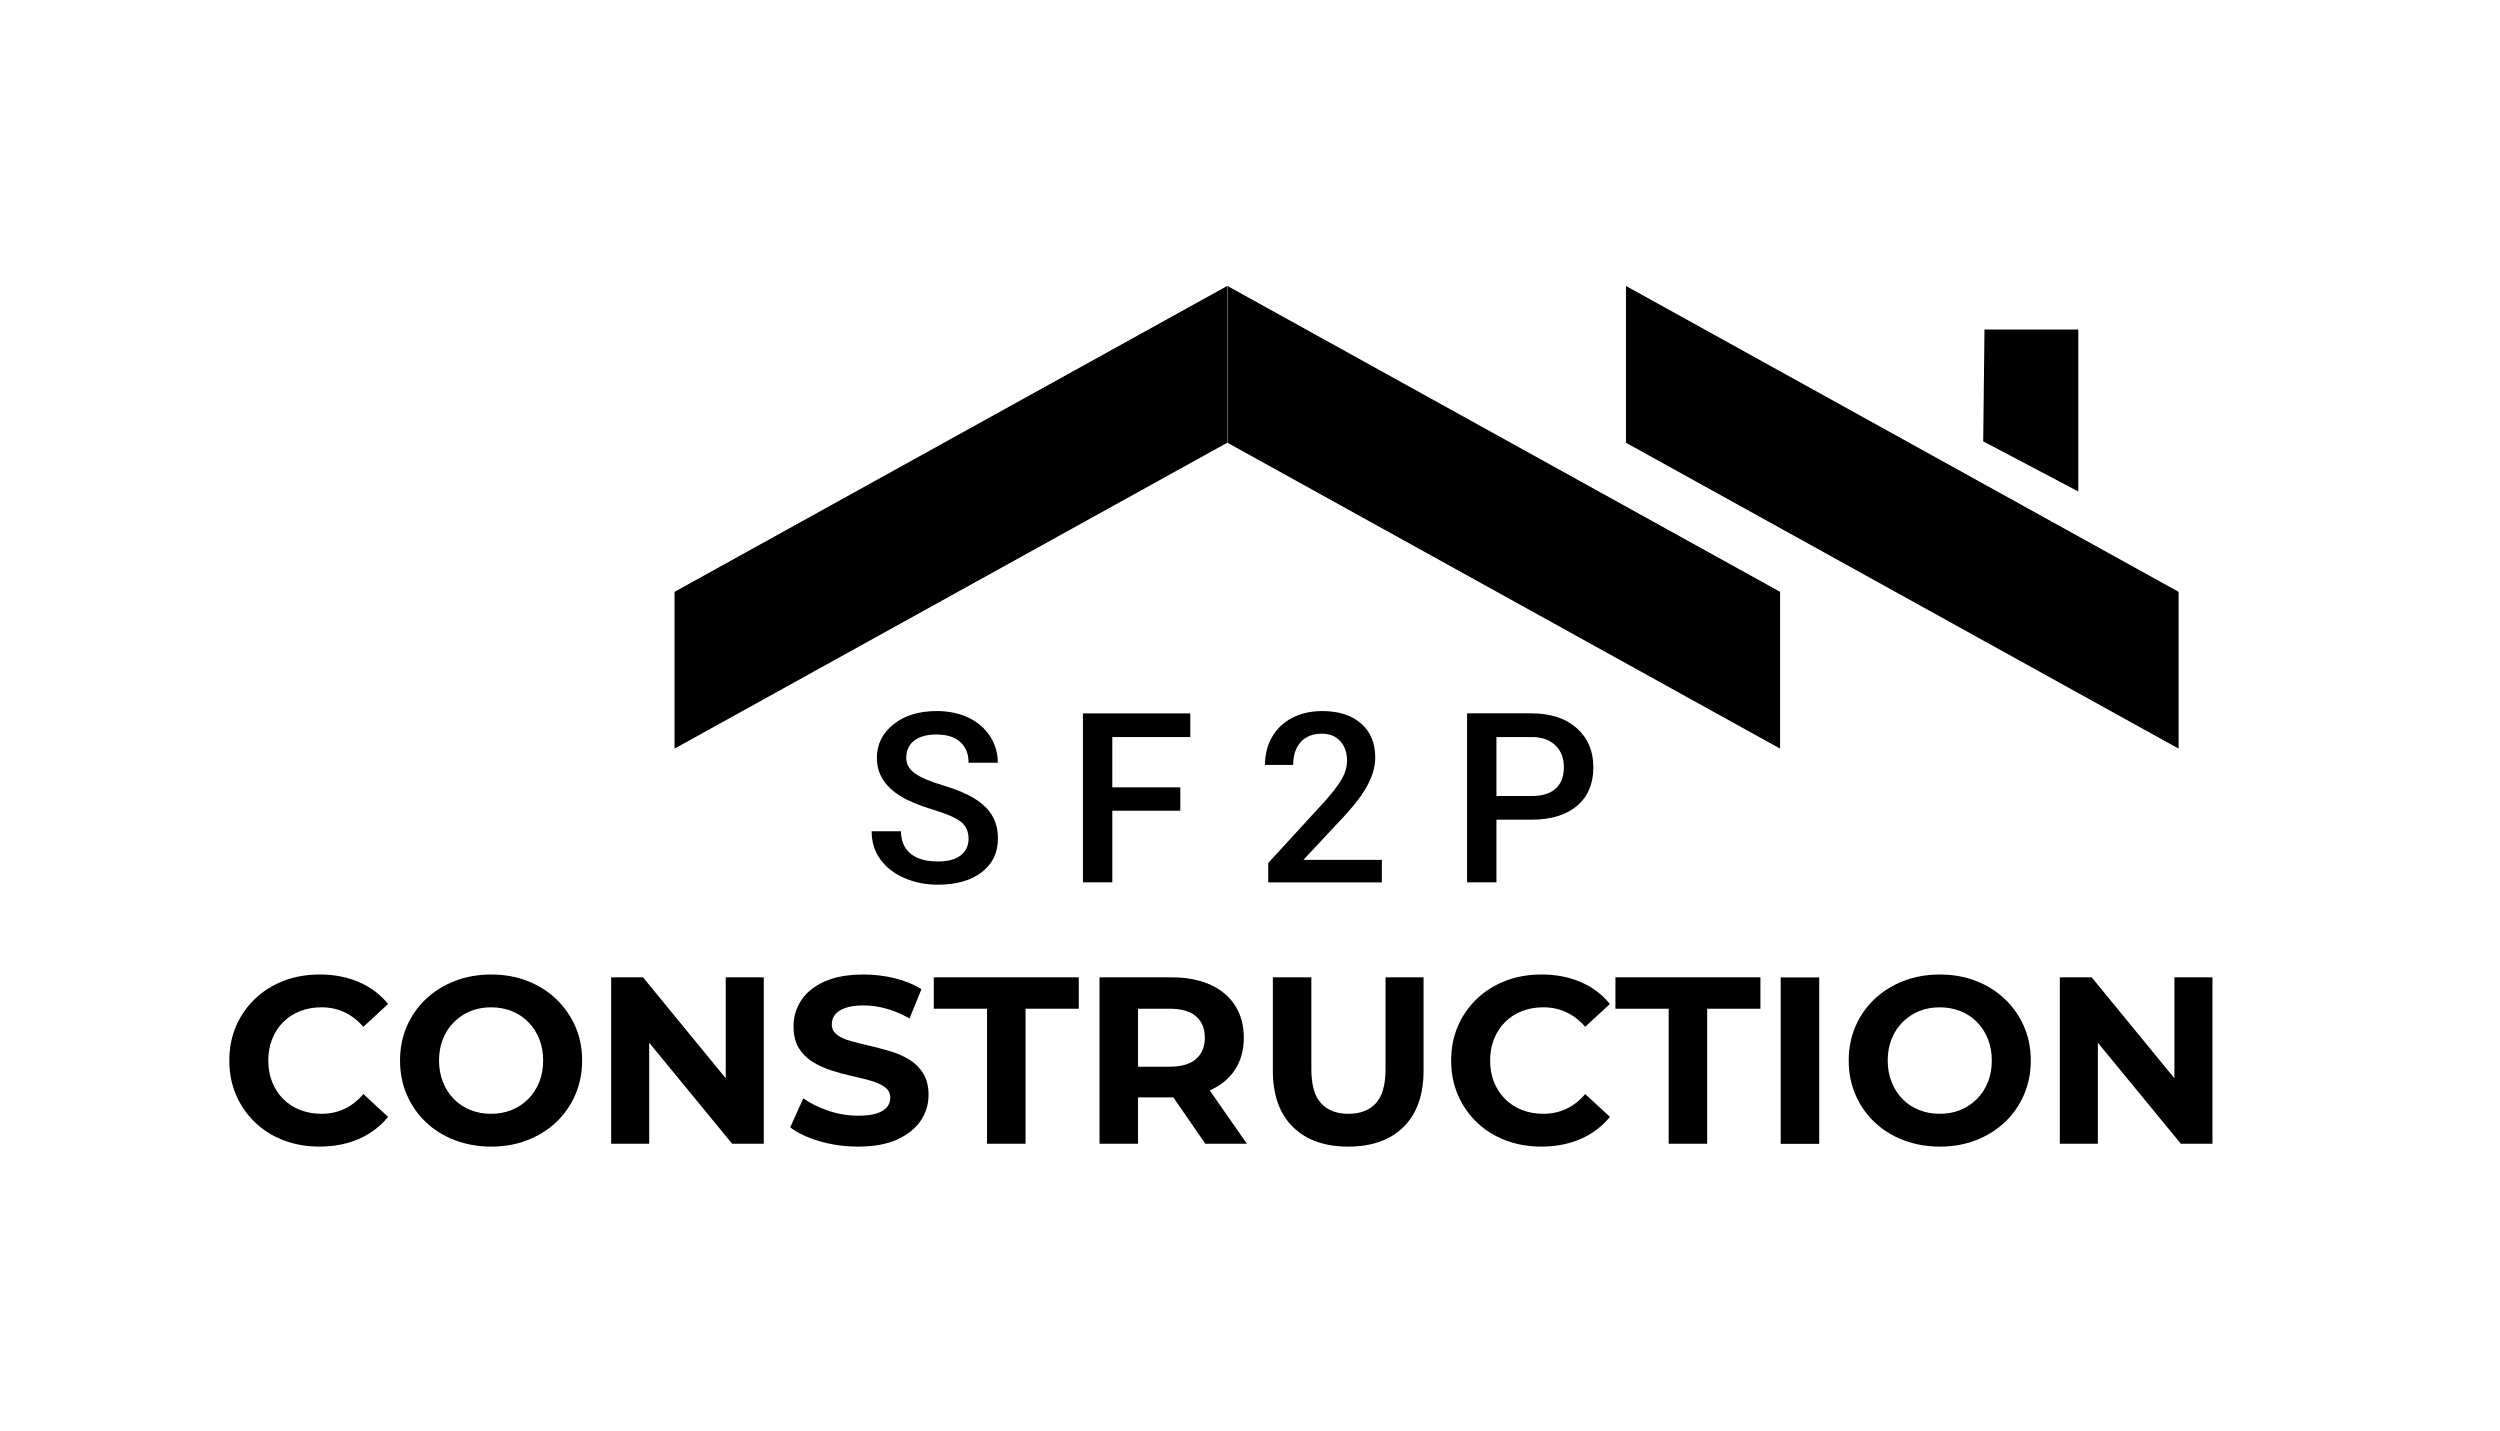
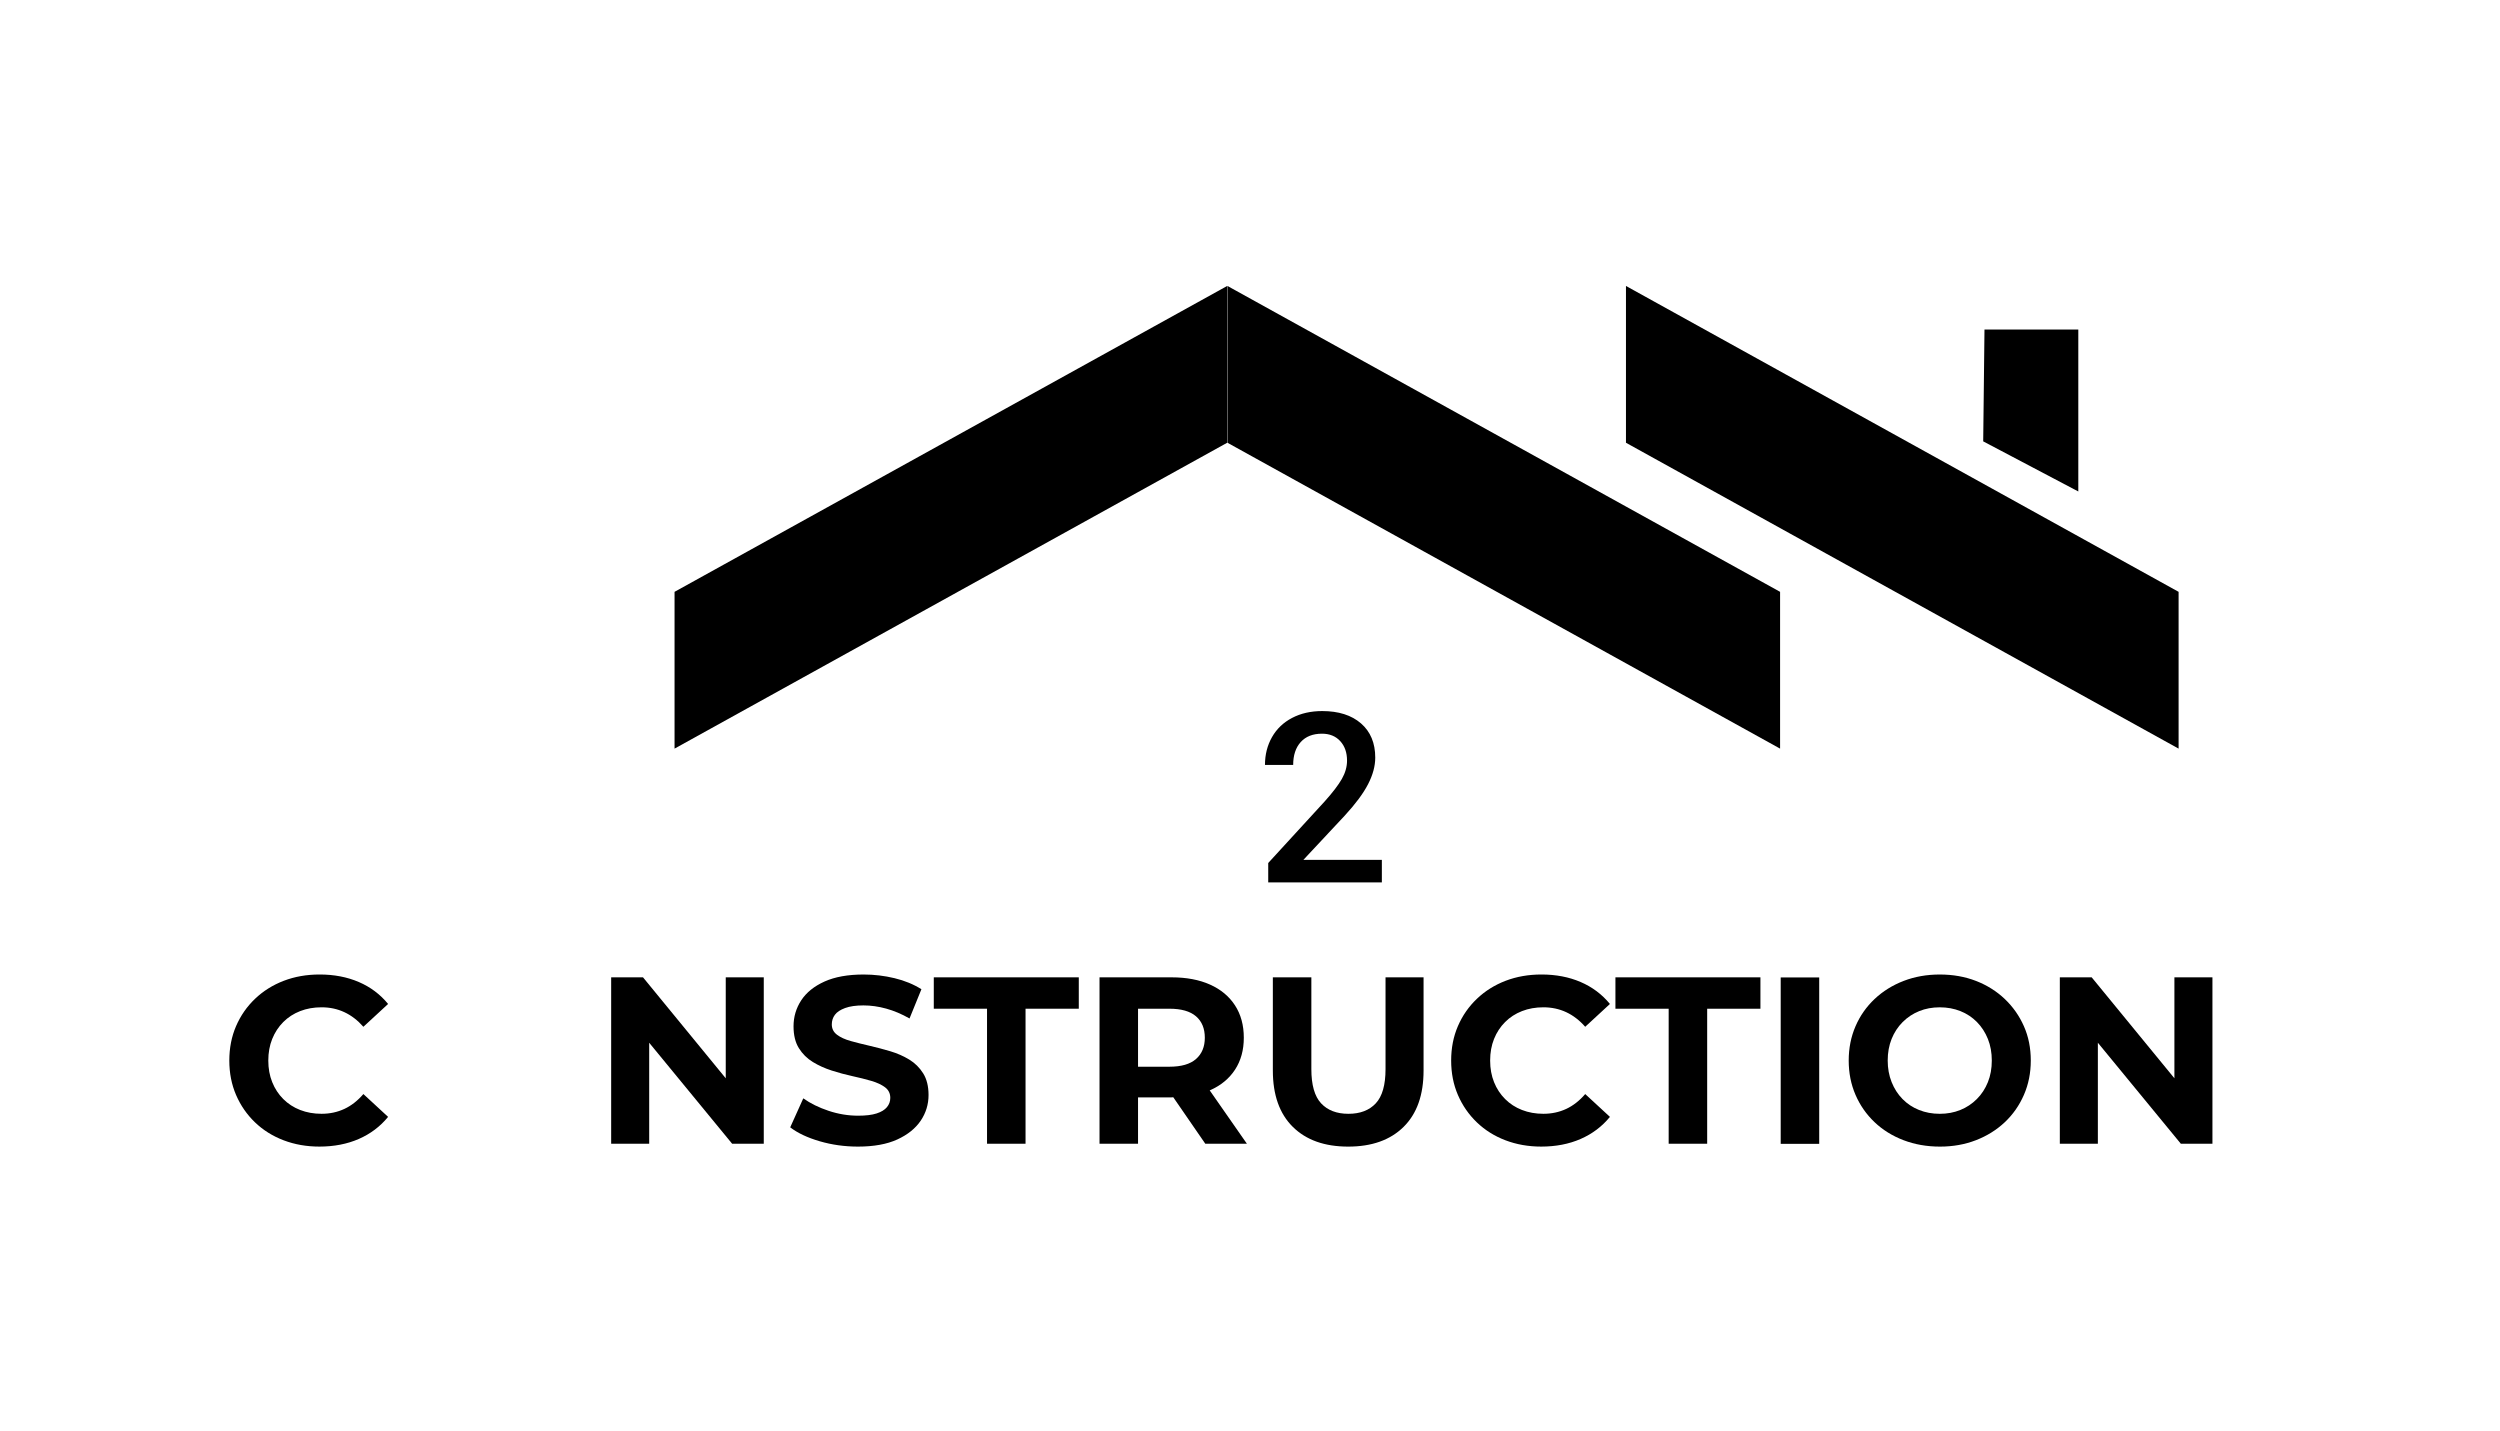
<svg xmlns="http://www.w3.org/2000/svg" version="1.1" id="svg1" width="768" height="439.628" viewBox="0 0 768 439.628">
  <defs id="defs1">
    <clipPath id="clipPath42">
      <path d="M 0,329.721 H 576 V 0 H 0 Z" transform="translate(-65.267,-94.245)" id="path42" />
    </clipPath>
    <clipPath id="clipPath44">
      <path d="M 0,329.721 H 576 V 0 H 0 Z" transform="translate(-124.237,-80.386)" id="path44" />
    </clipPath>
    <clipPath id="clipPath46">
      <path d="M 0,329.721 H 576 V 0 H 0 Z" transform="translate(-167.212,-81.28)" id="path46" />
    </clipPath>
    <clipPath id="clipPath48">
      <path d="M 0,329.721 H 576 V 0 H 0 Z" transform="translate(-209.5,-85.59)" id="path48" />
    </clipPath>
    <clipPath id="clipPath50">
      <path d="M 0,329.721 H 576 V 0 H 0 Z" transform="translate(-215.144,-97.313)" id="path50" />
    </clipPath>
    <clipPath id="clipPath52">
      <path d="M 0,329.721 H 576 V 0 H 0 Z" transform="translate(-275.565,-95.56)" id="path52" />
    </clipPath>
    <clipPath id="clipPath54">
      <path d="M 0,329.721 H 576 V 0 H 0 Z" transform="translate(-319.226,-83.397)" id="path54" />
    </clipPath>
    <clipPath id="clipPath56">
      <path d="M 0,329.721 H 576 V 0 H 0 Z" transform="translate(-346.779,-94.245)" id="path56" />
    </clipPath>
    <clipPath id="clipPath58">
      <path d="M 0,329.721 H 576 V 0 H 0 Z" transform="translate(-372.195,-97.313)" id="path58" />
    </clipPath>
    <clipPath id="clipPath60">
      <path d="M 0,329.721 H 576 V 0 H 0 Z" id="path60" />
    </clipPath>
    <clipPath id="clipPath62">
      <path d="M 0,329.721 H 576 V 0 H 0 Z" transform="translate(-458.009,-80.386)" id="path62" />
    </clipPath>
    <clipPath id="clipPath64">
      <path d="M 0,329.721 H 576 V 0 H 0 Z" transform="translate(-500.983,-104.544)" id="path64" />
    </clipPath>
    <clipPath id="clipPath66">
-       <path d="M 0,329.721 H 576 V 0 H 0 Z" transform="translate(-223.156,-136.451)" id="path66" />
-     </clipPath>
+       </clipPath>
    <clipPath id="clipPath68">
-       <path d="M 0,329.721 H 576 V 0 H 0 Z" transform="translate(-271.946,-142.923)" id="path68" />
+       <path d="M 0,329.721 H 576 V 0 Z" transform="translate(-271.946,-142.923)" id="path68" />
    </clipPath>
    <clipPath id="clipPath70">
      <path d="M 0,329.721 H 576 V 0 H 0 Z" transform="translate(-318.38,-126.421)" id="path70" />
    </clipPath>
    <clipPath id="clipPath72">
-       <path d="M 0,329.721 H 576 V 0 H 0 Z" transform="translate(-344.781,-146.321)" id="path72" />
-     </clipPath>
+       </clipPath>
    <clipPath id="clipPath74">
      <path d="M 0,329.721 H 576 V 0 H 0 Z" transform="translate(-155.416,-157.238)" id="path74" />
    </clipPath>
    <clipPath id="clipPath76">
      <path d="M 0,329.721 H 576 V 0 H 0 Z" transform="translate(-410.132,-157.238)" id="path76" />
    </clipPath>
    <clipPath id="clipPath78">
      <path d="M 0,329.721 H 576 V 0 H 0 Z" transform="translate(-501.949,-157.238)" id="path78" />
    </clipPath>
    <clipPath id="clipPath80">
      <path d="M 0,329.721 H 576 V 0 H 0 Z" transform="translate(-457.225,-253.793)" id="path80" />
    </clipPath>
  </defs>
  <g id="layer-MC0" transform="translate(-788)" />
  <g id="layer-MC1" transform="translate(-788)">
    <path id="path41" d="m 0,0 c 1.095,1.095 2.391,1.934 3.89,2.519 1.497,0.584 3.141,0.875 4.93,0.875 1.899,0 3.651,-0.372 5.259,-1.123 1.607,-0.748 3.066,-1.871 4.383,-3.366 l 5.696,5.258 c -1.826,2.228 -4.081,3.915 -6.765,5.066 -2.685,1.151 -5.689,1.725 -9.012,1.725 -2.994,0 -5.752,-0.485 -8.271,-1.452 -2.521,-0.967 -4.721,-2.346 -6.602,-4.135 -1.881,-1.789 -3.341,-3.89 -4.383,-6.299 -1.039,-2.409 -1.56,-5.059 -1.56,-7.943 0,-2.887 0.521,-5.534 1.56,-7.943 1.042,-2.412 2.495,-4.51 4.356,-6.299 1.862,-1.792 4.062,-3.171 6.6,-4.138 2.539,-0.967 5.288,-1.452 8.246,-1.452 3.359,0 6.381,0.584 9.066,1.753 2.684,1.169 4.939,2.866 6.765,5.095 l -5.696,5.261 c -1.317,-1.534 -2.776,-2.678 -4.383,-3.426 -1.608,-0.747 -3.36,-1.123 -5.259,-1.123 -1.789,0 -3.433,0.294 -4.93,0.879 -1.499,0.581 -2.795,1.424 -3.89,2.519 -1.095,1.094 -1.945,2.391 -2.547,3.89 -0.603,1.495 -0.904,3.156 -0.904,4.984 0,1.825 0.301,3.486 0.904,4.985 C -1.945,-2.395 -1.095,-1.095 0,0" style="fill:#000000;fill-opacity:1;fill-rule:nonzero;stroke:none" transform="matrix(1.333,0,0,-1.333,875.023,313.968)" clip-path="url(#clipPath42)" />
-     <path id="path43" d="m 0,0 c -0.604,-1.499 -1.453,-2.795 -2.547,-3.89 -1.097,-1.095 -2.367,-1.938 -3.809,-2.519 -1.442,-0.584 -3.022,-0.879 -4.738,-0.879 -1.717,0 -3.306,0.295 -4.765,0.879 -1.462,0.581 -2.732,1.424 -3.807,2.519 -1.079,1.095 -1.919,2.402 -2.521,3.915 -0.602,1.516 -0.903,3.171 -0.903,4.96 0,1.824 0.301,3.486 0.903,4.984 0.602,1.496 1.453,2.796 2.547,3.89 1.095,1.095 2.365,1.935 3.807,2.519 1.442,0.585 3.022,0.875 4.739,0.875 1.716,0 3.305,-0.29 4.767,-0.875 1.459,-0.584 2.729,-1.424 3.806,-2.519 C -1.444,12.765 -0.604,11.465 0,9.969 0.602,8.471 0.903,6.809 0.903,4.985 0.903,3.157 0.602,1.495 0,0 m 3.888,19.174 c -1.881,1.789 -4.09,3.174 -6.628,4.162 -2.539,0.985 -5.323,1.478 -8.354,1.478 -2.994,0 -5.77,-0.493 -8.326,-1.478 -2.558,-0.988 -4.784,-2.373 -6.683,-4.162 -1.899,-1.793 -3.37,-3.89 -4.411,-6.303 -1.04,-2.409 -1.561,-5.038 -1.561,-7.886 0,-2.849 0.521,-5.477 1.561,-7.89 1.041,-2.409 2.501,-4.51 4.382,-6.299 1.882,-1.789 4.11,-3.178 6.684,-4.163 2.575,-0.985 5.378,-1.481 8.409,-1.481 2.993,0 5.76,0.496 8.299,1.481 2.538,0.985 4.747,2.363 6.628,4.134 1.881,1.772 3.35,3.873 4.411,6.303 1.058,2.427 1.587,5.066 1.587,7.915 0,2.884 -0.529,5.523 -1.587,7.914 -1.061,2.392 -2.53,4.482 -4.411,6.275" style="fill:#000000;fill-opacity:1;fill-rule:nonzero;stroke:none" transform="matrix(1.333,0,0,-1.333,953.65,332.447)" clip-path="url(#clipPath44)" />
    <path id="path45" d="m 0,0 -19.064,23.264 h -7.341 v -38.347 h 8.765 V 8.191 L 1.477,-15.083 H 8.763 V 23.264 H 0 Z" style="fill:#000000;fill-opacity:1;fill-rule:nonzero;stroke:none" transform="matrix(1.333,0,0,-1.333,1010.949,331.255)" clip-path="url(#clipPath46)" />
    <path id="path47" d="m 0,0 c -1.314,0.801 -2.765,1.442 -4.354,1.917 -1.589,0.474 -3.178,0.892 -4.767,1.261 -1.589,0.361 -3.04,0.73 -4.354,1.095 -1.314,0.365 -2.376,0.846 -3.178,1.452 -0.804,0.602 -1.204,1.396 -1.204,2.381 0,0.84 0.237,1.58 0.712,2.218 0.473,0.641 1.259,1.158 2.356,1.562 1.094,0.4 2.499,0.602 4.217,0.602 1.717,0 3.469,-0.244 5.26,-0.74 1.787,-0.493 3.578,-1.251 5.367,-2.271 l 2.739,6.738 c -1.79,1.131 -3.853,1.981 -6.19,2.548 -2.338,0.563 -4.712,0.846 -7.121,0.846 -3.615,0 -6.62,-0.538 -9.011,-1.615 -2.393,-1.077 -4.182,-2.519 -5.369,-4.326 -1.187,-1.81 -1.78,-3.808 -1.78,-6.001 0,-2.045 0.411,-3.724 1.233,-5.038 0.822,-1.315 1.89,-2.374 3.204,-3.178 1.314,-0.804 2.765,-1.46 4.354,-1.973 1.589,-0.511 3.178,-0.939 4.767,-1.287 1.589,-0.347 3.04,-0.712 4.354,-1.094 1.314,-0.383 2.374,-0.879 3.178,-1.481 0.802,-0.602 1.205,-1.414 1.205,-2.438 0,-0.804 -0.256,-1.516 -0.767,-2.136 -0.512,-0.62 -1.306,-1.105 -2.383,-1.452 -1.077,-0.348 -2.492,-0.518 -4.246,-0.518 -2.299,0 -4.574,0.372 -6.82,1.123 -2.246,0.748 -4.189,1.704 -5.833,2.874 l -3.013,-6.682 c 1.716,-1.315 3.98,-2.384 6.793,-3.206 2.811,-0.822 5.752,-1.233 8.818,-1.233 3.653,0 6.675,0.549 9.068,1.644 2.391,1.098 4.189,2.54 5.396,4.329 1.204,1.789 1.806,3.759 1.806,5.916 0,2.009 -0.411,3.671 -1.233,4.985 C 2.383,-1.864 1.314,-0.804 0,0" style="fill:#000000;fill-opacity:1;fill-rule:nonzero;stroke:none" transform="matrix(1.333,0,0,-1.333,1067.334,325.508)" clip-path="url(#clipPath48)" />
    <path id="path49" d="m 0,0 h 12.271 v -31.116 h 8.874 V 0 H 33.416 V 7.231 H 0 Z" style="fill:#000000;fill-opacity:1;fill-rule:nonzero;stroke:none" transform="matrix(1.333,0,0,-1.333,1074.859,309.877)" clip-path="url(#clipPath50)" />
    <path id="path51" d="m 0,0 c 1.352,-1.169 2.026,-2.813 2.026,-4.932 0,-2.079 -0.674,-3.716 -2.026,-4.903 -1.352,-1.187 -3.396,-1.778 -6.134,-1.778 h -7.231 V 1.754 h 7.231 C -3.396,1.754 -1.352,1.169 0,0 m 3.233,-17.037 c 2.483,1.094 4.4,2.674 5.752,4.74 1.349,2.062 2.026,4.517 2.026,7.365 0,2.884 -0.677,5.371 -2.026,7.451 C 7.633,4.602 5.716,6.2 3.233,7.312 0.749,8.425 -2.209,8.985 -5.642,8.985 H -22.24 v -38.348 h 8.875 v 10.682 h 7.723 c 0.141,0 0.255,0.032 0.395,0.034 l 7.383,-10.716 h 9.587 L 3.15,-17.062 c 0.025,0.011 0.058,0.014 0.083,0.025" style="fill:#000000;fill-opacity:1;fill-rule:nonzero;stroke:none" transform="matrix(1.333,0,0,-1.333,1155.42,312.215)" clip-path="url(#clipPath52)" />
    <path id="path53" d="m 0,0 c 0,-3.653 -0.751,-6.281 -2.246,-7.886 -1.499,-1.609 -3.6,-2.413 -6.303,-2.413 -2.703,0 -4.8,0.804 -6.299,2.413 -1.498,1.605 -2.246,4.233 -2.246,7.886 v 21.147 h -8.875 V -0.329 c 0,-5.623 1.534,-9.952 4.602,-12.981 3.068,-3.033 7.322,-4.549 12.765,-4.549 5.442,0 9.697,1.516 12.765,4.549 3.068,3.029 4.602,7.358 4.602,12.981 V 21.147 H 0 Z" style="fill:#000000;fill-opacity:1;fill-rule:nonzero;stroke:none" transform="matrix(1.333,0,0,-1.333,1213.635,328.432)" clip-path="url(#clipPath54)" />
    <path id="path55" d="m 0,0 c 1.091,1.095 2.388,1.934 3.89,2.519 1.495,0.584 3.139,0.875 4.925,0.875 1.898,0 3.656,-0.372 5.264,-1.123 1.601,-0.748 3.068,-1.871 4.379,-3.366 l 5.697,5.258 C 22.327,6.391 20.074,8.078 17.388,9.229 14.71,10.38 11.705,10.954 8.382,10.954 5.385,10.954 2.629,10.469 0.106,9.502 -2.409,8.535 -4.613,7.156 -6.49,5.367 c -1.885,-1.789 -3.345,-3.89 -4.386,-6.299 -1.042,-2.409 -1.559,-5.059 -1.559,-7.943 0,-2.887 0.517,-5.534 1.559,-7.943 1.041,-2.412 2.494,-4.51 4.357,-6.299 1.864,-1.792 4.06,-3.171 6.597,-4.138 2.544,-0.967 5.286,-1.452 8.248,-1.452 3.358,0 6.384,0.584 9.062,1.753 2.686,1.169 4.939,2.866 6.767,5.095 l -5.697,5.261 c -1.311,-1.534 -2.778,-2.678 -4.379,-3.426 -1.608,-0.747 -3.366,-1.123 -5.264,-1.123 -1.786,0 -3.43,0.294 -4.925,0.879 -1.502,0.581 -2.799,1.424 -3.89,2.519 -1.098,1.094 -1.949,2.391 -2.551,3.89 -0.602,1.495 -0.9,3.156 -0.9,4.984 0,1.825 0.298,3.486 0.9,4.985 C -1.949,-2.395 -1.098,-1.095 0,0" style="fill:#000000;fill-opacity:1;fill-rule:nonzero;stroke:none" transform="matrix(1.333,0,0,-1.333,1250.372,313.968)" clip-path="url(#clipPath56)" />
    <path id="path57" d="m 0,0 h 12.269 v -31.116 h 8.874 V 0 H 33.416 V 7.231 H 0 Z" style="fill:#000000;fill-opacity:1;fill-rule:nonzero;stroke:none" transform="matrix(1.333,0,0,-1.333,1284.26,309.877)" clip-path="url(#clipPath58)" />
    <path id="path59" d="m 410.376,66.197 h 8.875 v 38.347 h -8.875 z" style="fill:#000000;fill-opacity:1;fill-rule:nonzero;stroke:none" transform="matrix(1.333,0,0,-1.333,788,439.628)" clip-path="url(#clipPath60)" />
    <path id="path61" d="m 0,0 c -0.602,-1.499 -1.449,-2.795 -2.547,-3.89 -1.095,-1.095 -2.363,-1.938 -3.805,-2.519 -1.446,-0.584 -3.022,-0.879 -4.74,-0.879 -1.719,0 -3.306,0.295 -4.766,0.879 -1.463,0.581 -2.731,1.424 -3.808,2.519 -1.077,1.095 -1.917,2.402 -2.519,3.915 -0.602,1.516 -0.903,3.171 -0.903,4.96 0,1.824 0.301,3.486 0.903,4.984 0.602,1.496 1.453,2.796 2.547,3.89 1.095,1.095 2.363,1.935 3.809,2.519 1.442,0.585 3.018,0.875 4.737,0.875 1.718,0 3.305,-0.29 4.765,-0.875 1.463,-0.584 2.731,-1.424 3.808,-2.519 C -1.442,12.765 -0.602,11.465 0,9.969 0.602,8.471 0.903,6.809 0.903,4.985 0.903,3.157 0.602,1.495 0,0 m 3.89,19.174 c -1.881,1.789 -4.092,3.174 -6.629,4.162 -2.536,0.985 -5.321,1.478 -8.353,1.478 -2.994,0 -5.772,-0.493 -8.326,-1.478 -2.558,-0.988 -4.786,-2.373 -6.685,-4.162 -1.899,-1.793 -3.37,-3.89 -4.408,-6.303 -1.041,-2.409 -1.562,-5.038 -1.562,-7.886 0,-2.849 0.521,-5.477 1.562,-7.89 1.038,-2.409 2.502,-4.51 4.383,-6.299 1.878,-1.789 4.106,-3.178 6.682,-4.163 2.575,-0.985 5.378,-1.481 8.41,-1.481 2.994,0 5.761,0.496 8.297,1.481 2.537,0.985 4.748,2.363 6.629,4.134 1.881,1.772 3.352,3.873 4.411,6.303 1.059,2.427 1.587,5.066 1.587,7.915 0,2.884 -0.528,5.523 -1.587,7.914 -1.059,2.392 -2.53,4.482 -4.411,6.275" style="fill:#000000;fill-opacity:1;fill-rule:nonzero;stroke:none" transform="matrix(1.333,0,0,-1.333,1398.678,332.447)" clip-path="url(#clipPath62)" />
    <path id="path63" d="M 0,0 V -23.264 L -19.064,0 h -7.341 v -38.347 h 8.765 v 23.275 L 1.481,-38.347 H 8.765 V 0 Z" style="fill:#000000;fill-opacity:1;fill-rule:nonzero;stroke:none" transform="matrix(1.333,0,0,-1.333,1455.977,300.236)" clip-path="url(#clipPath64)" />
    <path id="path65" d="m 0,0 c 0,1.711 -0.602,3.033 -1.805,3.961 -1.205,0.925 -3.376,1.863 -6.514,2.806 -3.138,0.946 -5.634,1.998 -7.489,3.156 -3.55,2.229 -5.323,5.137 -5.323,8.723 0,3.135 1.279,5.721 3.839,7.755 2.557,2.034 5.879,3.05 9.962,3.05 2.712,0 5.128,-0.499 7.25,-1.498 2.121,-0.999 3.789,-2.42 5.001,-4.266 C 6.134,21.841 6.74,19.794 6.74,17.548 H 0 c 0,2.033 -0.638,3.624 -1.913,4.775 -1.276,1.148 -3.098,1.726 -5.47,1.726 -2.211,0 -3.927,-0.475 -5.148,-1.418 -1.222,-0.945 -1.833,-2.267 -1.833,-3.96 0,-1.428 0.66,-2.619 1.98,-3.572 1.318,-0.953 3.495,-1.881 6.526,-2.781 3.031,-0.9 5.465,-1.927 7.302,-3.075 C 3.281,8.092 4.627,6.774 5.482,5.282 6.34,3.794 6.767,2.051 6.767,0.053 c 0,-3.245 -1.244,-5.824 -3.731,-7.741 -2.489,-1.917 -5.863,-2.877 -10.125,-2.877 -2.817,0 -5.406,0.521 -7.77,1.566 -2.363,1.042 -4.2,2.484 -5.51,4.319 -1.311,1.835 -1.967,3.975 -1.967,6.42 h 6.769 c 0,-2.211 0.73,-3.922 2.193,-5.138 1.461,-1.211 3.557,-1.817 6.285,-1.817 2.354,0 4.124,0.478 5.311,1.431 C -0.593,-2.831 0,-1.569 0,0" style="fill:#000000;fill-opacity:1;fill-rule:nonzero;stroke:none" transform="matrix(1.333,0,0,-1.333,1085.542,257.694)" clip-path="url(#clipPath66)" />
    <path id="path67" d="m 0,0 h -15.675 v -16.502 h -6.767 V 22.444 H 2.299 V 16.988 H -15.675 V 5.403 H 0 Z" style="fill:#000000;fill-opacity:1;fill-rule:nonzero;stroke:none" transform="matrix(1.333,0,0,-1.333,1150.594,249.064)" clip-path="url(#clipPath68)" />
    <path id="path69" d="m 0,0 h -26.187 v 4.467 l 12.972,14.15 c 1.874,2.087 3.207,3.83 4,5.23 0.794,1.399 1.191,2.802 1.191,4.212 0,1.853 -0.521,3.351 -1.566,4.492 -1.042,1.141 -2.445,1.715 -4.213,1.715 -2.104,0 -3.736,-0.645 -4.894,-1.927 -1.16,-1.283 -1.74,-3.04 -1.74,-5.268 h -6.499 c 0,2.37 0.539,4.506 1.619,6.405 1.079,1.899 2.62,3.373 4.627,4.425 2.005,1.052 4.32,1.58 6.94,1.58 3.781,0 6.764,-0.949 8.949,-2.848 2.183,-1.899 3.278,-4.528 3.278,-7.88 0,-1.941 -0.55,-3.982 -1.648,-6.111 -1.095,-2.129 -2.891,-4.552 -5.388,-7.263 L -18.082,5.19 H 0 Z" style="fill:#000000;fill-opacity:1;fill-rule:nonzero;stroke:none" transform="matrix(1.333,0,0,-1.333,1212.506,271.067)" clip-path="url(#clipPath70)" />
    <path id="path71" d="m 0,0 h 8.131 c 2.405,0 4.244,0.567 5.509,1.701 1.268,1.13 1.899,2.766 1.899,4.906 0,2.105 -0.642,3.784 -1.924,5.042 -1.286,1.257 -3.05,1.902 -5.296,1.941 H 0 Z M 0,-5.456 V -19.9 H -6.767 V 19.046 H 8.131 c 4.35,0 7.805,-1.134 10.366,-3.401 2.558,-2.267 3.837,-5.268 3.837,-8.999 0,-3.819 -1.254,-6.791 -3.759,-8.917 C 16.07,-4.393 12.563,-5.456 8.049,-5.456 Z" style="fill:#000000;fill-opacity:1;fill-rule:nonzero;stroke:none" transform="matrix(1.333,0,0,-1.333,1247.707,244.534)" clip-path="url(#clipPath72)" />
    <path id="path73" d="m 0,0 v 36.134 l 127.358,70.491 V 70.491 Z" style="fill:#000000;fill-opacity:1;fill-rule:nonzero;stroke:none" transform="matrix(1.333,0,0,-1.333,995.222,229.977)" clip-path="url(#clipPath74)" />
    <path id="path75" d="m 0,0 v 36.134 l -127.358,70.491 V 70.491 Z" style="fill:#000000;fill-opacity:1;fill-rule:nonzero;stroke:none" transform="matrix(1.333,0,0,-1.333,1334.843,229.977)" clip-path="url(#clipPath76)" />
    <path id="path77" d="m 0,0 v 36.134 l -127.358,70.491 V 70.491 Z" style="fill:#000000;fill-opacity:1;fill-rule:nonzero;stroke:none" transform="matrix(1.333,0,0,-1.333,1457.265,229.977)" clip-path="url(#clipPath78)" />
    <path id="path79" d="M 0,0 H 21.621 V -37.319 L -0.296,-25.768 Z" style="fill:#000000;fill-opacity:1;fill-rule:nonzero;stroke:none" transform="matrix(1.333,0,0,-1.333,1397.634,101.237)" clip-path="url(#clipPath80)" />
  </g>
</svg>